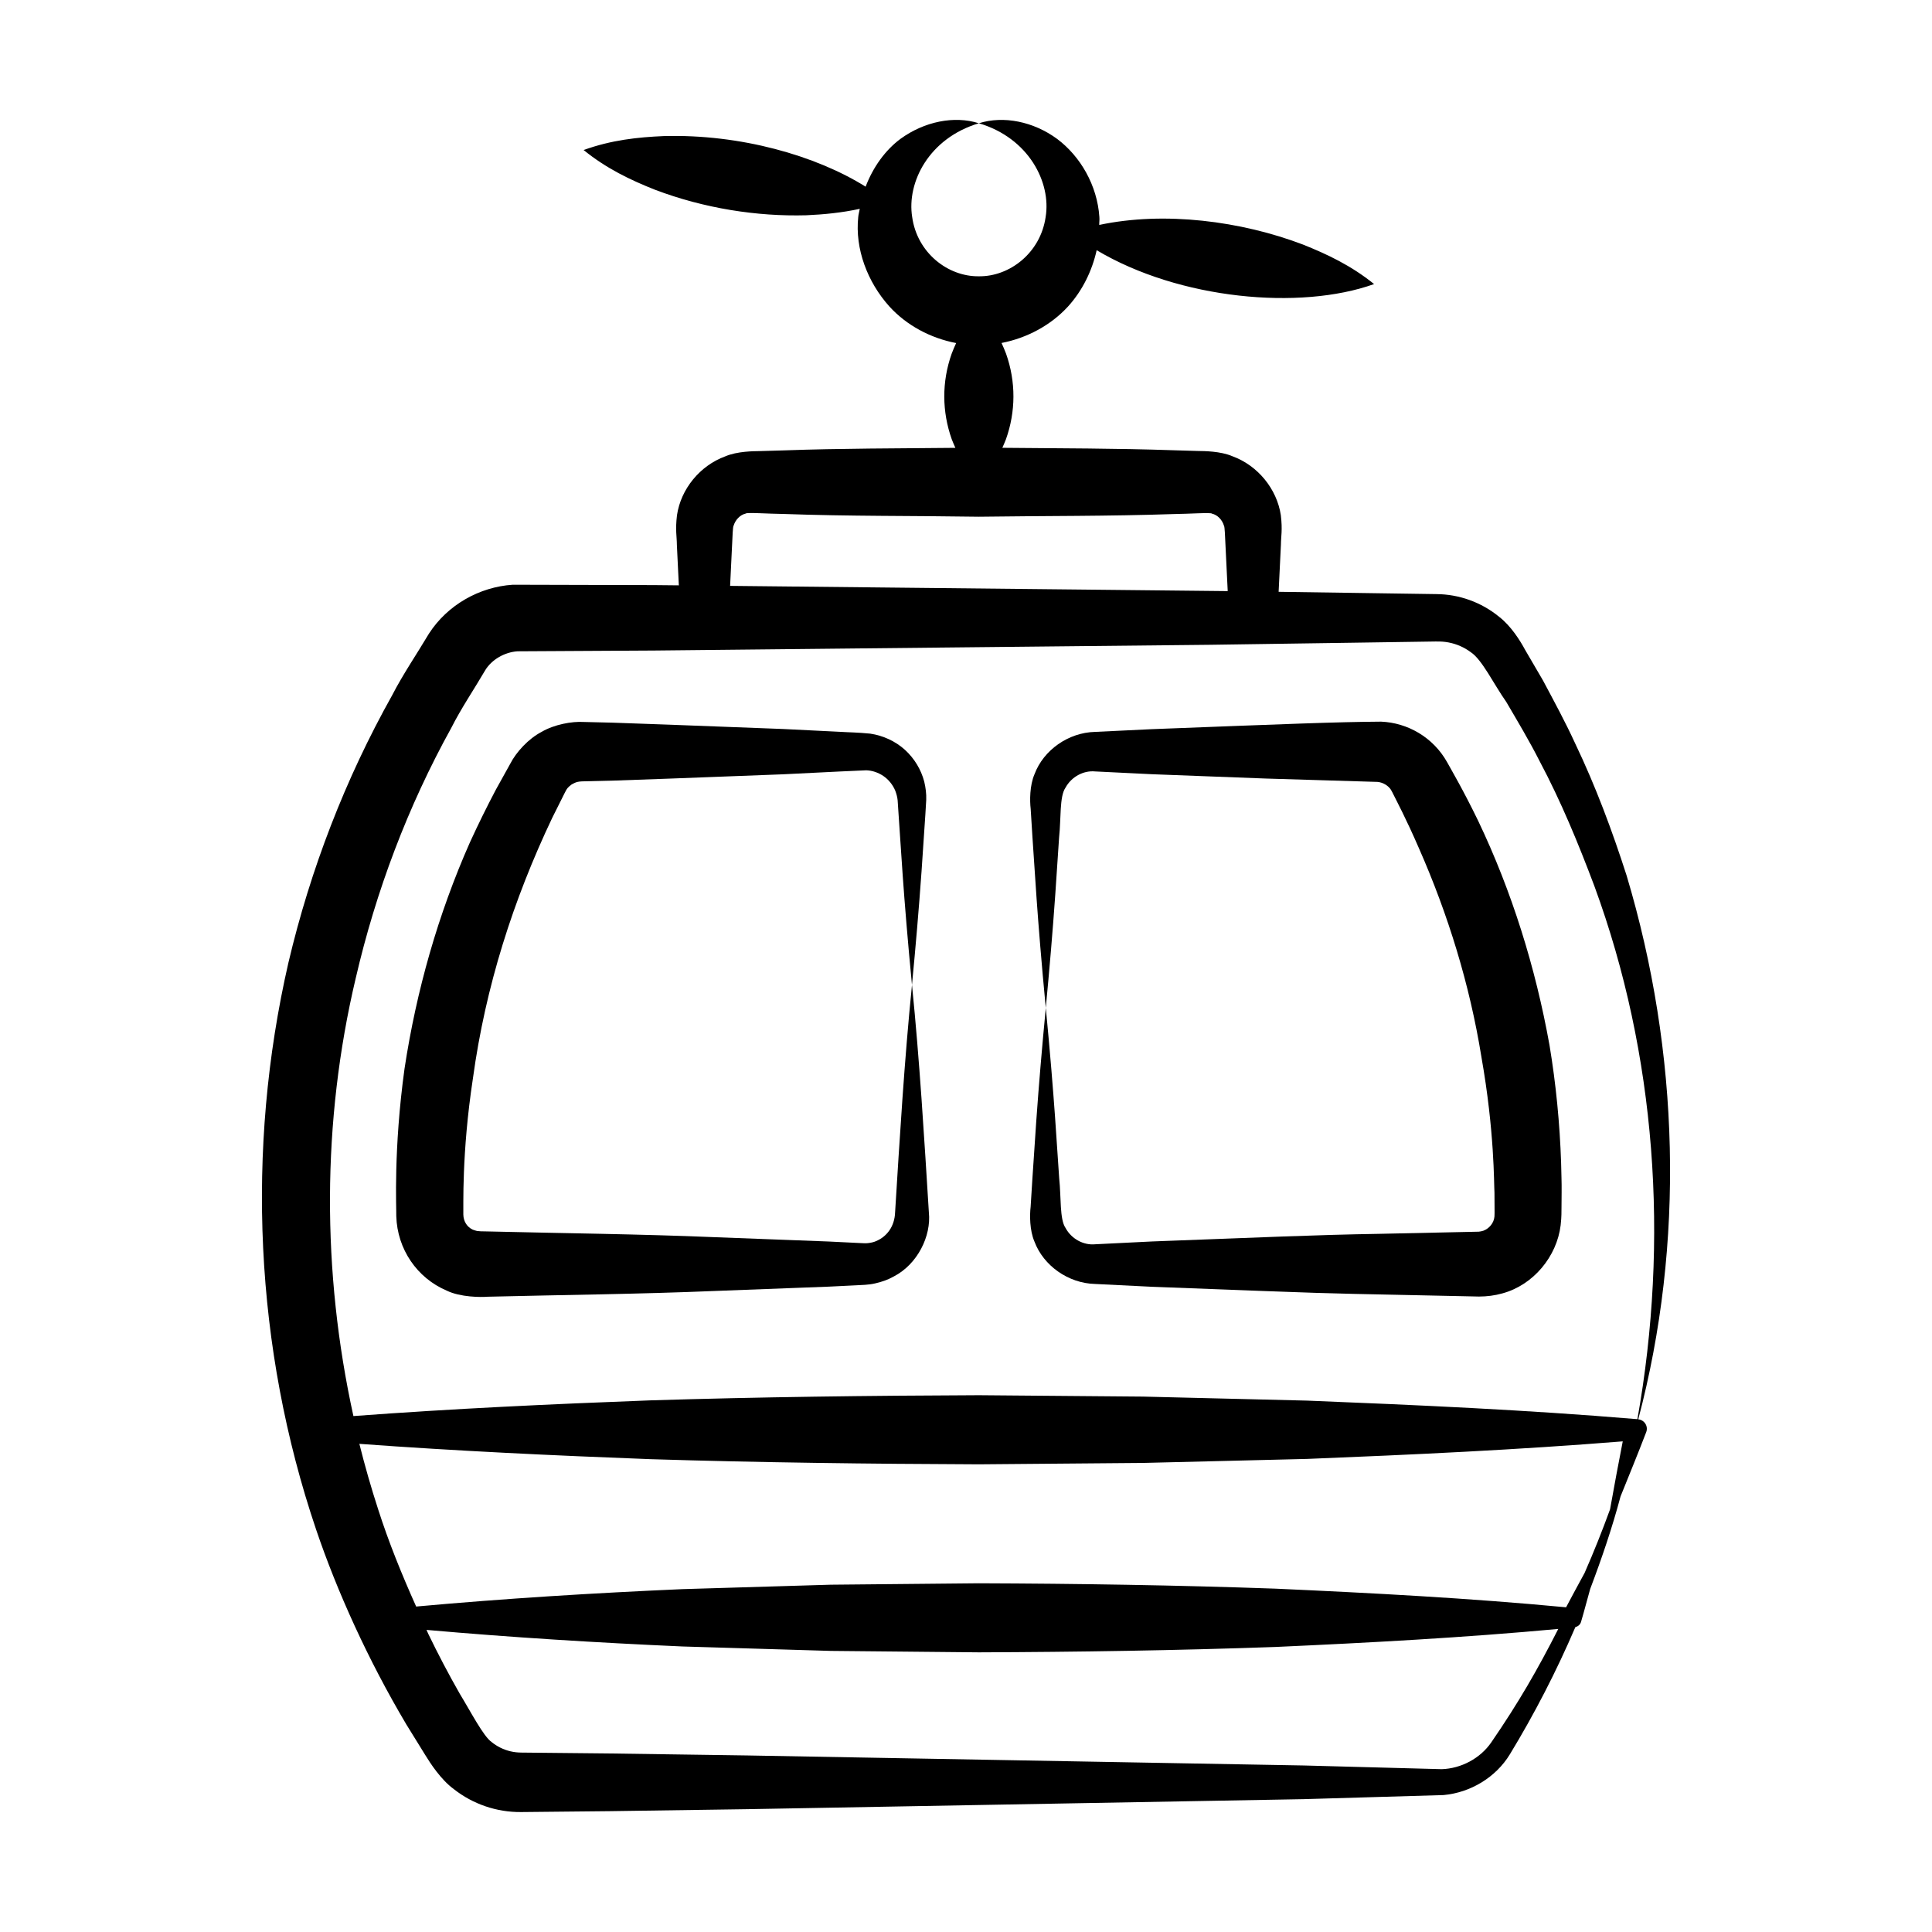
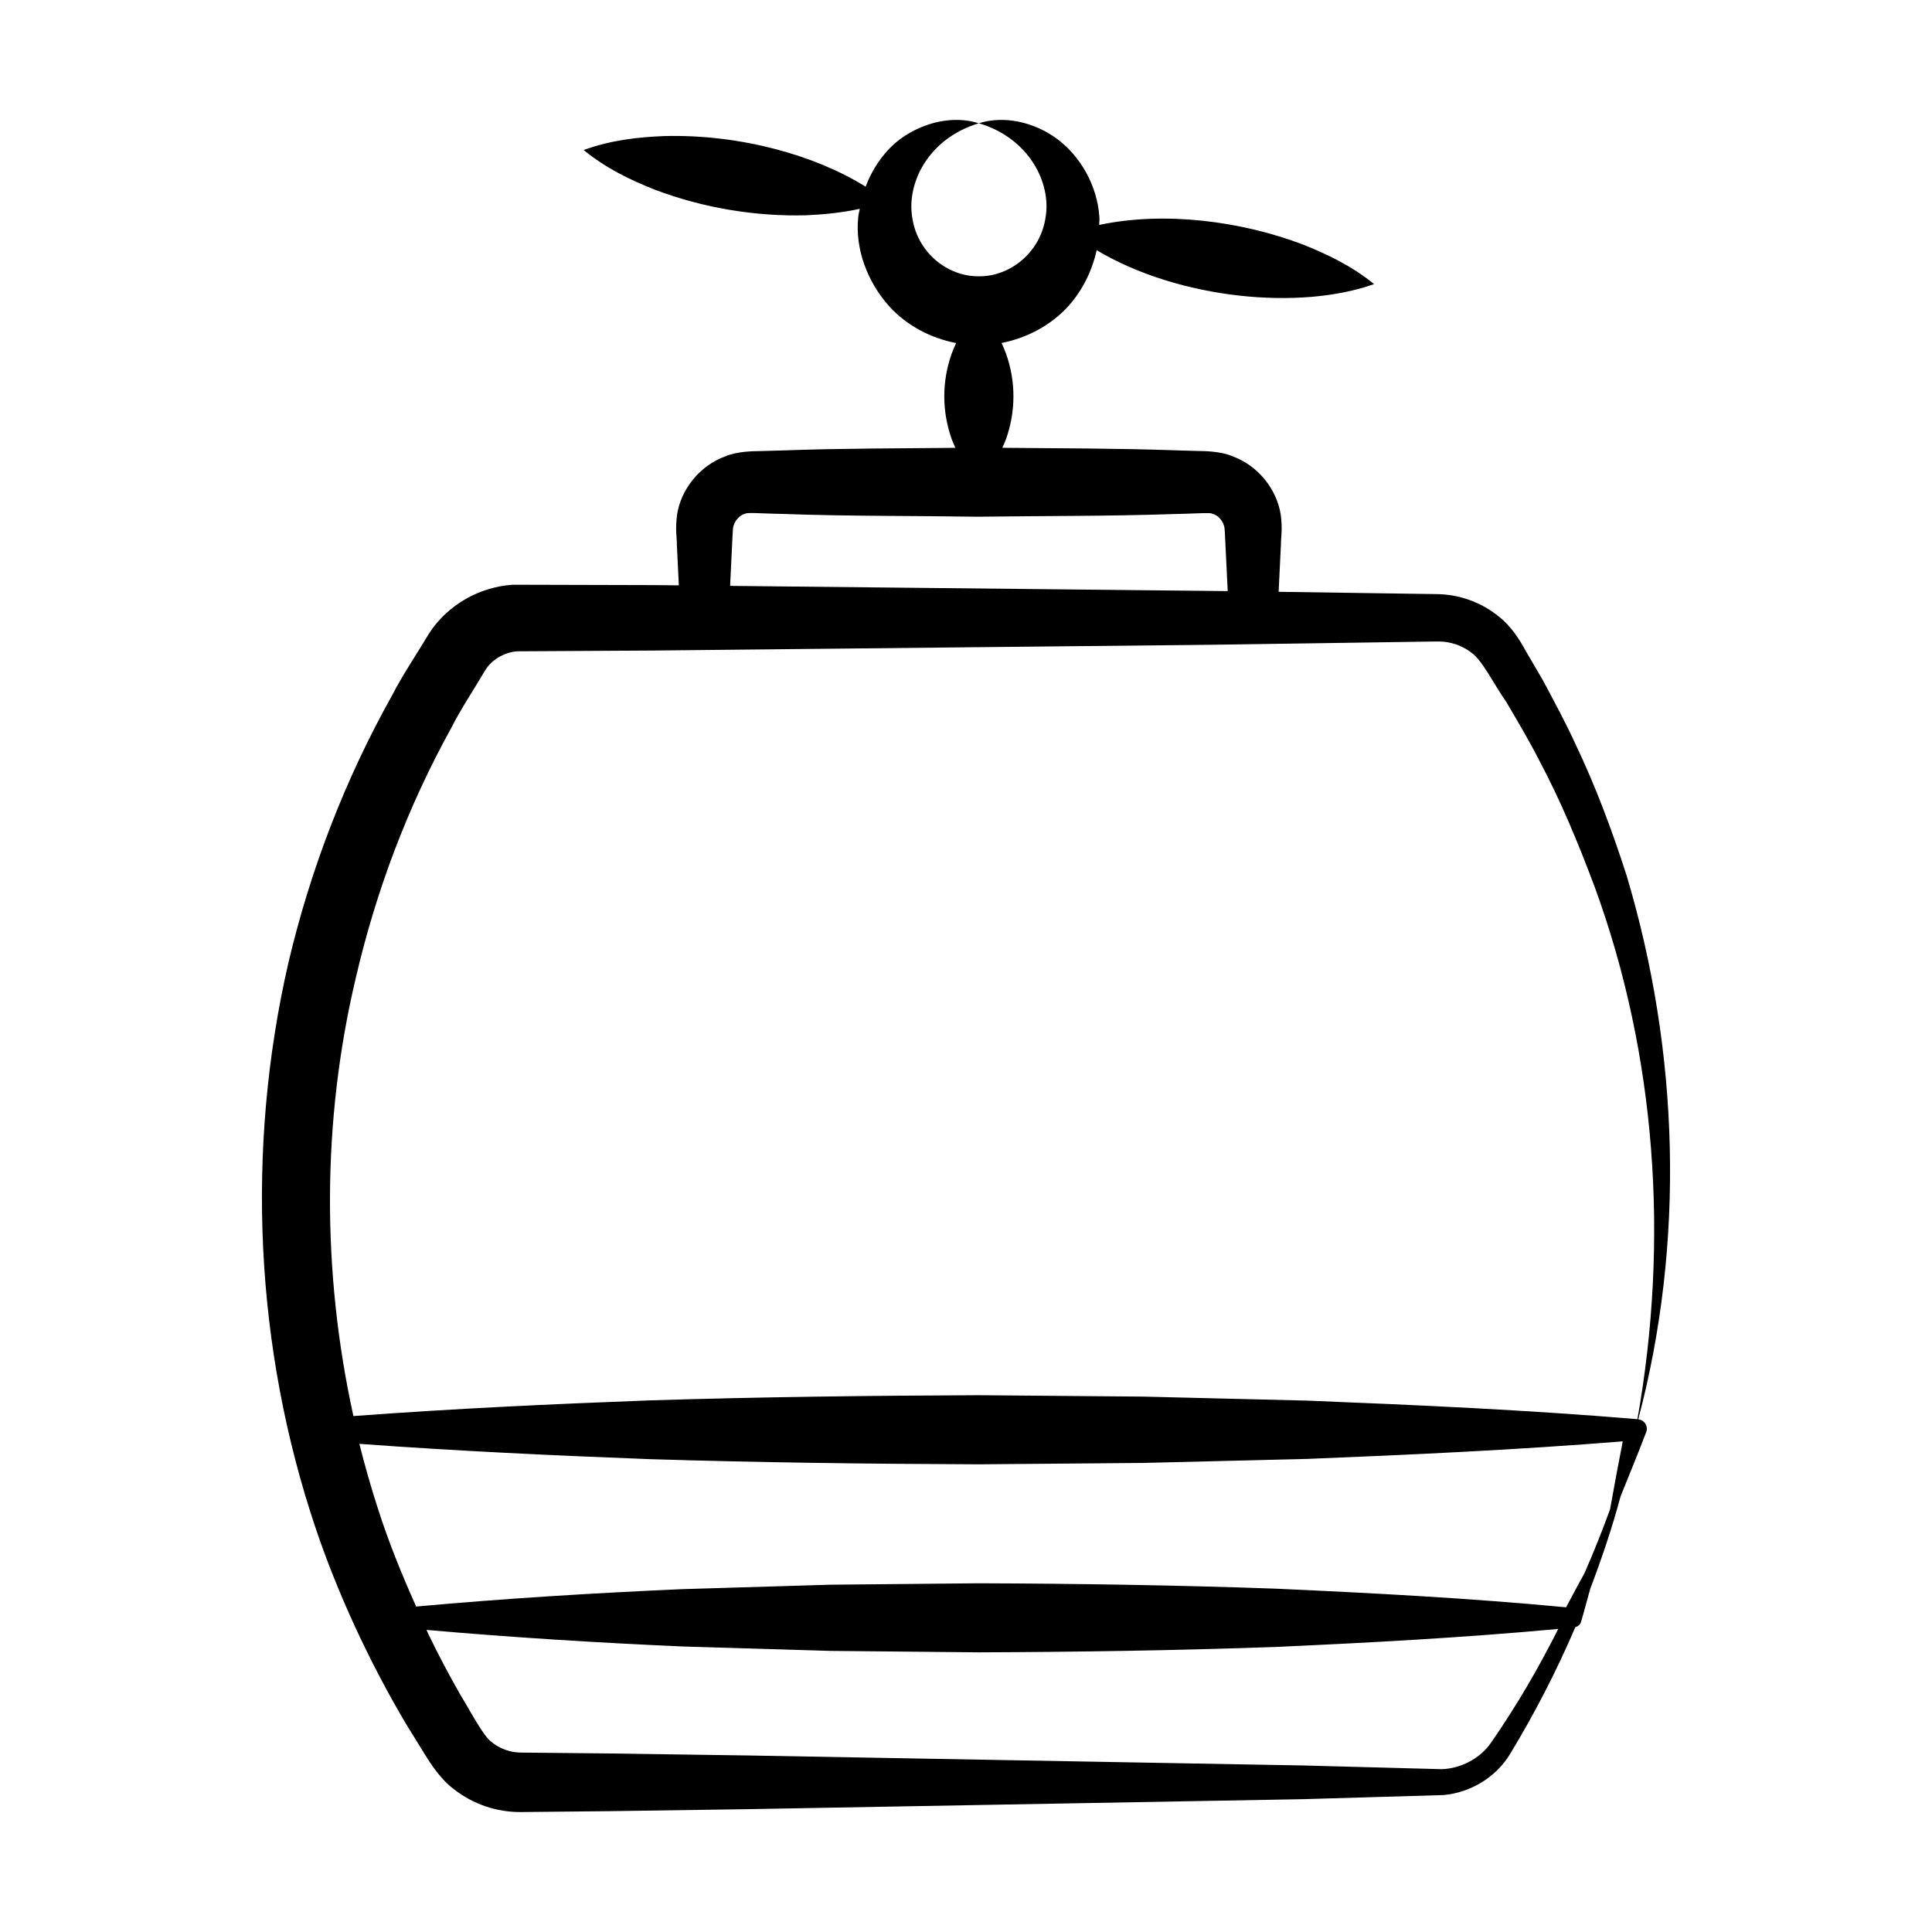
<svg xmlns="http://www.w3.org/2000/svg" fill="#000000" width="800px" height="800px" version="1.1" viewBox="144 144 512 512">
  <g>
    <path d="m279.87 298.96c-8.812 0.586-17.277 5.332-22.195 12.957-3.246 5.457-6.852 10.711-9.762 16.355-12.414 22.164-21.641 46.086-27.477 70.828-11.367 49.535-8.938 102.17 7.336 150.25 5.523 16.312 13.746 34.52 23.926 51.668l4.996 8.078c1.363 2.223 4.164 6.559 7.602 9.062 4.977 3.914 11.25 6.117 17.816 6.055 0.922-0.008 24.543-0.246 23.039-0.23l36.863-0.531 147.45-2.656 37.102-1.086c7.164-0.656 13.871-4.715 17.57-10.805 6.453-10.609 12.336-21.984 17.348-33.695 0.684-0.188 1.285-0.645 1.5-1.375 0.871-2.922 1.605-5.824 2.434-8.742 3.055-8.062 5.832-16.215 8.043-24.52 2.281-5.656 4.594-11.273 6.801-17.035 0.598-1.578-0.469-3.231-2.106-3.402 12.359-46.719 10.957-97.172-3.086-144.11-3.824-11.891-8.199-23.648-13.609-34.957-2.606-5.695-5.606-11.211-8.555-16.746l-4.75-8.133c-1.281-2.402-3.734-6.32-6.879-8.738-4.754-3.91-10.699-5.961-16.566-6.008-1.469-0.02-24.5-0.355-23.039-0.336l-18.82-0.273c0.043-0.922 0.652-13.406 0.609-12.484 0.012-2.227 0.453-3.828-0.027-7.832-1.043-6.934-6.086-13.141-12.805-15.602-3.195-1.383-7.574-1.375-9.09-1.402l-6.457-0.191c-15.148-0.52-30.301-0.504-45.449-0.652 0.336-0.754 0.664-1.508 0.957-2.262 2.602-7.316 2.676-15.215 0.023-22.691-0.363-0.941-0.754-1.887-1.195-2.828 6.75-1.305 13.09-4.695 17.652-9.699 3.797-4.191 6.359-9.449 7.559-14.887 21.898 13.047 53.938 16 73.52 8.977-6.051-4.898-12.422-7.906-18.867-10.48-16.359-6.223-36.668-8.867-53.973-5.191-0.016-0.695 0.109-1.395 0.039-2.082-0.559-8.414-5.035-16.113-11.219-20.734-6.25-4.578-14.18-6.199-20.719-4.129 13.203 3.891 19.215 15.68 17.695 24.848-1.352 9.465-9.516 15.82-17.703 15.707-8.207 0.102-16.355-6.234-17.664-15.711-1.469-9.188 4.449-20.891 17.672-24.844-6.543-2.078-14.453-0.445-20.734 4.106-4.125 3.051-7.328 7.59-9.277 12.699-13.184-8.246-33.184-13.961-53.457-13.41-6.934 0.297-13.941 1.047-21.273 3.699 6.047 4.918 12.418 7.941 18.863 10.504 13.082 4.973 27.098 7.141 40.141 6.785 4.664-0.207 9.371-0.664 14.176-1.703-0.113 0.734-0.352 1.438-0.406 2.184-0.887 8.387 2.418 17.199 8.254 23.688 4.57 5.031 10.941 8.406 17.695 9.695-0.438 0.938-0.828 1.875-1.188 2.816-2.648 7.465-2.578 15.367 0.023 22.691 0.293 0.754 0.621 1.508 0.957 2.262-15.148 0.16-30.301 0.125-45.449 0.676l-6.457 0.188c-1.52 0.027-5.891 0.02-9.086 1.398-6.707 2.457-11.762 8.656-12.781 15.586-0.48 3.996-0.039 5.602-0.031 7.828 0.043 0.922 0.566 11.688 0.523 10.766l-6.547-0.066zm290.81 245.03c-2.07 5.695-4.316 11.316-6.746 16.855-1.637 3.035-3.328 6.078-4.906 9.105-25.684-2.438-51.367-3.781-77.051-4.941-26.191-0.926-52.379-1.332-78.57-1.422l-39.285 0.375-39.285 1.176c-23.516 1.035-47.031 2.473-70.551 4.613-3.793-8.469-7.285-17.031-10.098-25.84-1.852-5.703-3.5-11.465-4.953-17.277 25.711 1.887 51.418 3.09 77.129 4.062 29.016 0.902 58.031 1.25 87.043 1.363l43.523-0.367 43.523-1.066c27.863-1.117 55.727-2.406 83.59-4.652-1.168 5.938-2.277 11.961-3.363 18.016zm-31.461 61.734c-2.945 4.305-8.043 6.957-13.141 7.125l-36.617-0.98-147.45-2.656-36.863-0.531c-0.922-0.008-24.543-0.246-23.039-0.23-1.094-0.02-1.898-0.121-2.848-0.34-1.82-0.43-3.562-1.289-4.969-2.449-2.156-1.461-5.535-8.023-8.484-12.859-2.949-5.172-5.719-10.445-8.309-15.809-0.168-0.348-0.301-0.707-0.469-1.055 22.602 1.996 45.203 3.394 67.805 4.391l39.285 1.176 39.285 0.379c26.191-0.094 52.379-0.496 78.57-1.422 24.996-1.129 49.988-2.469 74.984-4.781-5.481 10.777-10.578 19.621-17.742 30.043zm-14.516-291.72c1.184-0.016 2.148 0.047 3.227 0.258 2.098 0.402 4.133 1.293 5.844 2.578 2.984 1.949 6.066 8.441 9.398 13.168 3.035 5.184 6.137 10.363 8.855 15.73 5.66 10.648 10.262 21.82 14.516 33.129 16.367 44.598 19.824 93.781 11.387 141.23l-0.434-0.035c-29.016-2.43-58.031-3.719-87.043-4.883l-43.523-1.066-43.523-0.367c-29.016 0.113-58.031 0.461-87.043 1.363-26.234 0.988-52.469 2.203-78.707 4.164-8.375-38.137-8.379-78.07 0.609-116.02 5.356-23.121 13.809-45.531 25.312-66.324 2.68-5.309 6.039-10.219 9.031-15.344 1.711-2.777 5.059-4.738 8.508-4.984l36.238-0.203 147.45-1.523 36.863-0.535c1.41-0.023 24.375-0.359 23.035-0.34zm-186.69-25.645c0.113-2.07 0.172-4.805 0.402-5.062 0.492-1.566 1.711-2.852 3.199-3.199 0.227-0.355 6.148 0.07 10.117 0.109 17.223 0.625 34.445 0.461 51.668 0.73 17.223-0.242 34.445-0.117 51.668-0.707 3.969-0.039 9.898-0.465 10.113-0.113 1.473 0.344 2.707 1.621 3.176 3.184 0.234 0.254 0.289 2.988 0.402 5.059 0.043 0.922 0.645 13.211 0.598 12.289-181.22-1.902-118.09-1.238-131.87-1.383 0.043-0.922 0.57-11.828 0.527-10.906z" />
-     <path d="m381.21 465.29c-0.141 3.805-2.215 6.43-5.059 7.629-0.688 0.305-1.43 0.438-2.156 0.523-0.719 0.09-1.348-0.008-2.812-0.055l-7.535-0.371-30.141-1.145c-20.094-0.844-40.188-1.031-60.285-1.527-3.293-0.012-2.898-0.164-3.934-0.469-1.492-0.703-2.457-2.144-2.5-4 0.074-1.797-0.492-16.168 2.535-36.043 3.348-24.477 10.711-47.367 21.012-69.066l3.25-6.5c0.703-1.457 1.008-1.691 1.902-2.371 0.996-0.527 1.402-0.812 3.25-0.836l7.535-0.18 15.07-0.535 30.141-1.145 15.07-0.746 7-0.316c1.59 0.047 3.144 0.578 4.523 1.492 1.367 0.934 2.492 2.281 3.168 3.891 0.305 0.812 0.555 1.668 0.641 2.57l0.246 3.707c0.566 7.691 1.195 20.789 3.551 45.215 0.969-10.047 1.828-20.094 2.539-30.141l1.012-15.07 0.227-3.828c0.059-1.613-0.145-3.246-0.531-4.848-0.84-3.195-2.629-6.16-5.137-8.438-2.516-2.269-5.762-3.762-9.176-4.266-3.566-0.348-5.316-0.312-8.062-0.484l-15.07-0.746-30.141-1.145-15.07-0.535-7.535-0.18c-3.168-0.199-7.848 0.648-11.219 2.629-3.481 1.805-6.75 5.394-8.293 8.434l-3.789 6.824c-2.434 4.602-4.731 9.281-6.902 14.02-8.449 19.07-14.199 39.332-17.332 59.977-2.961 21.504-2.129 36.945-2.184 39.086 0.262 8.738 5.496 16.379 13.352 19.719 3.606 1.781 9.148 1.773 10.855 1.625 20.094-0.496 40.191-0.684 60.285-1.527l30.141-1.145 7.535-0.371c1.043-0.074 2.945-0.066 4.699-0.48 1.73-0.387 3.43-0.965 4.965-1.84 6.277-3.223 9.973-10.703 9.309-16.988-1.25-20.094-2.453-40.188-4.473-60.285-2.023 20.094-3.231 40.188-4.477 60.281z" />
-     <path d="m434.19 337.96c-7.062 0.168-13.652 4.828-16.031 11.203-1.297 2.981-1.273 7.078-1.02 9.184l0.473 7.535c0.57 7.781 1.18 20.609 3.531 45.215 0.961-10.047 1.82-20.094 2.523-30.141l1.008-15.07c0.531-4.867 0.078-10.816 1.676-13.113 1.586-2.934 4.793-4.625 7.844-4.336l15.07 0.738 30.141 1.145 29.688 0.895c1.461 0.148 2.809 0.988 3.516 2.078l0.363 0.66c1.234 2.504 3.582 6.832 7.019 14.75 7.801 17.688 13.512 36.297 16.594 55.363 3.519 19.934 3.301 33.594 3.465 36.012l0.02 3.621c0.02 1.266 0.008 2.559-0.023 2.691-0.156 1.754-1.402 3.172-2.902 3.75-0.387 0.137-0.801 0.211-1.242 0.266-0.922 0.02-12.199 0.266-11.277 0.246l-15.07 0.324c-17.375 0.285-30.477 0.918-60.285 2.023l-15.07 0.746c-3.039 0.289-6.246-1.395-7.82-4.324-1.594-2.285-1.148-8.238-1.68-13.105-0.566-7.691-1.195-20.789-3.551-45.215-0.969 10.047-1.828 20.094-2.539 30.141l-1.012 15.07-0.473 7.535c-0.254 2.106-0.281 6.211 1.02 9.195 2.391 6.379 8.98 11.051 16.055 11.219l15.07 0.746 30.141 1.145c20.973 0.812 26.066 0.758 45.215 1.203 0.922 0.02 12.25 0.262 11.328 0.242 2.066-0.004 4.16-0.262 6.188-0.836 8.223-2.223 14.445-9.789 15.445-18.066 0.273-2.363 0.199-3.586 0.227-4.832l0.031-3.914c0.035-2.609-0.094-5.215-0.137-7.824-0.352-10.426-1.359-20.84-3.074-31.141-3.695-20.547-9.938-40.664-18.922-59.492-4.019-8.273-7.008-13.312-8.227-15.531-3.688-6.578-10.477-10.434-17.477-10.719-12.34 0.094-24.02 0.586-60.742 1.992z" />
  </g>
</svg>